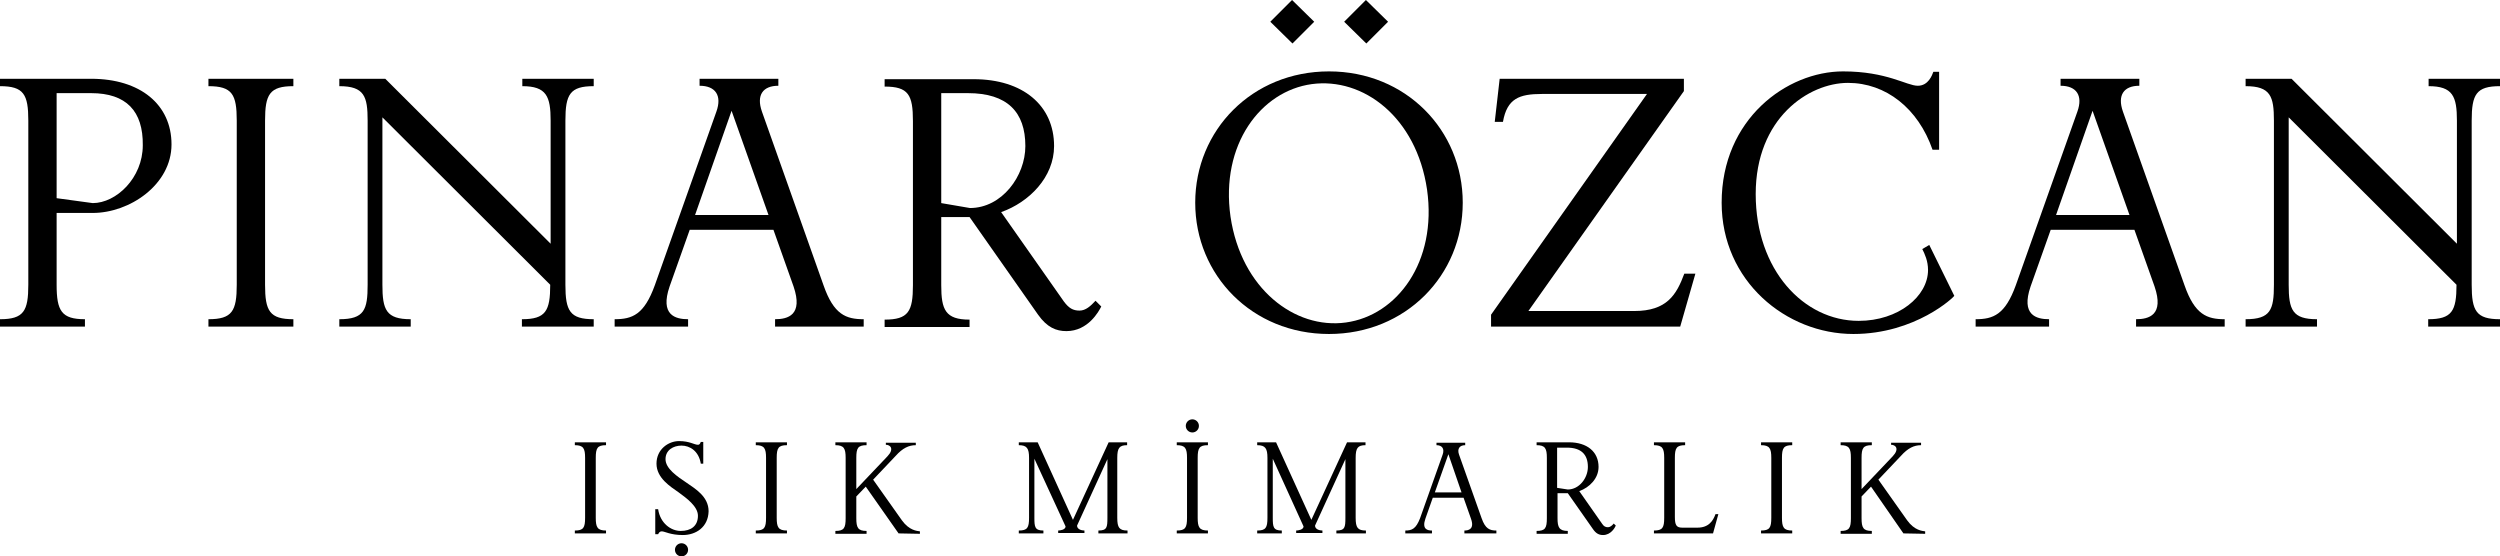
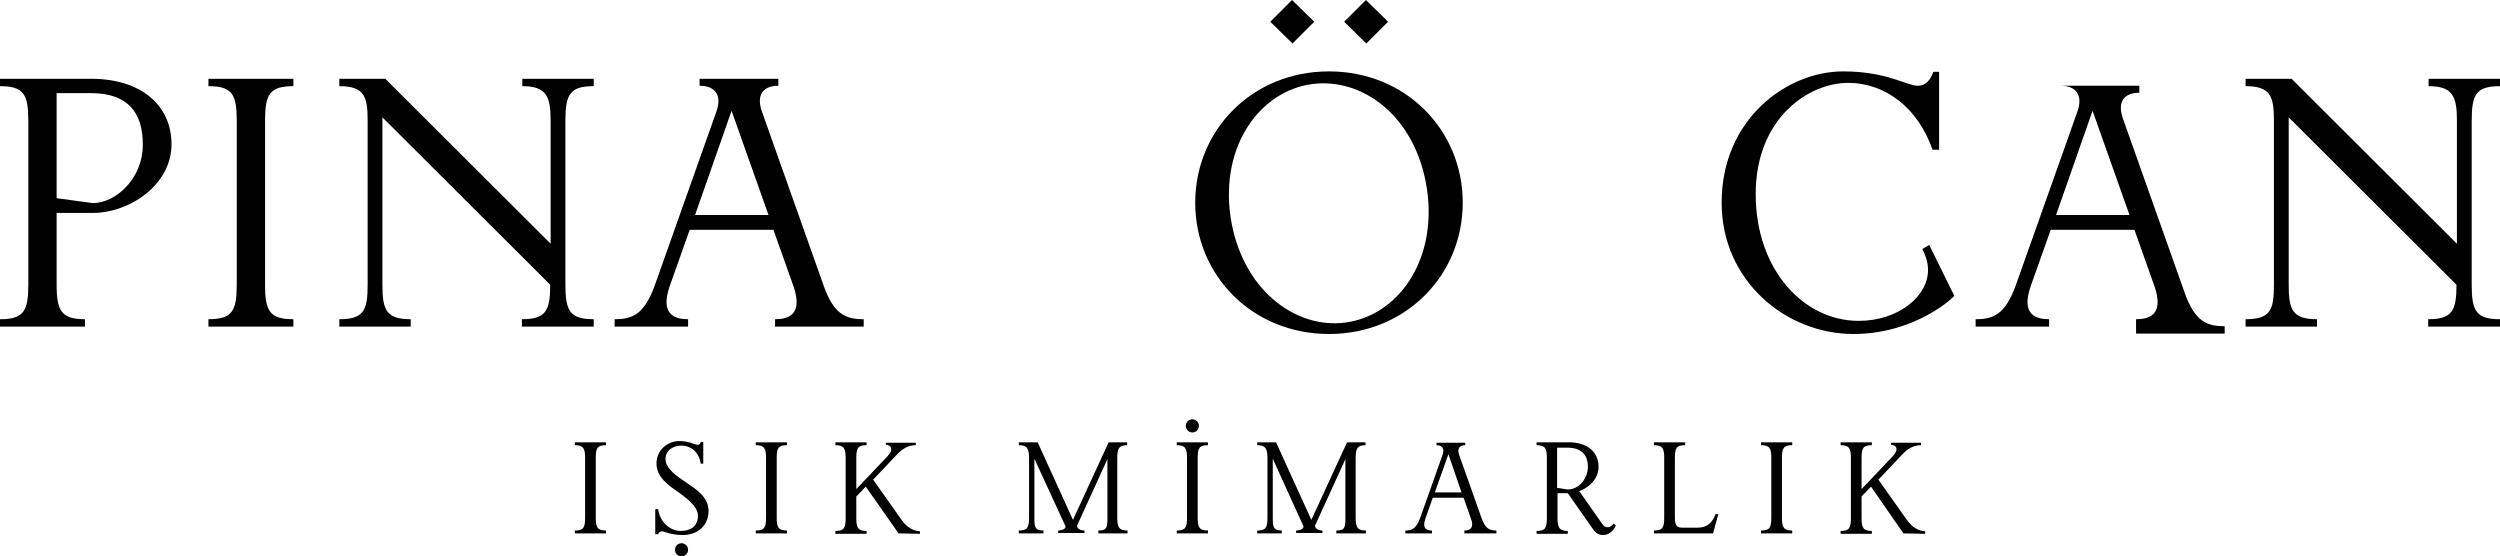
<svg xmlns="http://www.w3.org/2000/svg" version="1.1" id="katman_1" x="0px" y="0px" viewBox="0 0 609.3 135.6" style="enable-background:new 0 0 609.3 135.6;" xml:space="preserve">
  <g>
    <g>
      <path d="M22.6,51.9h-8.8v17.5c0,6.4,1.2,8.4,6.9,8.4v1.8H0v-1.8c5.8,0,6.9-2,6.9-8.4v-40C6.9,23,5.8,21,0,21v-1.8h22.2    c12,0,19.6,6.3,19.6,16C41.8,45,31.6,51.9,22.6,51.9z M22.2,22.7h-8.4v25.6l8.8,1.2c5.7,0,12.2-6.1,12.2-14.1    C34.9,27.1,30.8,22.7,22.2,22.7z" />
      <path d="M50.8,79.6v-1.8c5.8,0,6.9-2,6.9-8.4v-40c0-6.4-1.1-8.4-6.9-8.4v-1.8h20.7V21c-5.8,0-6.9,2-6.9,8.4v40    c0,6.4,1.1,8.4,6.9,8.4v1.8H50.8z" />
      <path d="M127.2,79.6v-1.8c5.8,0,6.9-2,6.9-8.4L93.2,28.6v40.8c0,6.1,0.9,8.4,6.9,8.4v1.8H82.7v-1.8c6.1,0,6.9-2.3,6.9-8.4v-40    c0-5.9-0.8-8.4-6.9-8.4v-1.8h11.2l40.3,40.2v-30c0-5.9-1-8.4-6.9-8.4v-1.8h17.4V21c-5.8,0-6.9,2-6.9,8.4v40c0,6.4,1.1,8.4,6.9,8.4    v1.8H127.2L127.2,79.6z" />
      <path d="M188.9,79.6v-1.8c3.1,0,6.9-1,4.5-8L188.5,56h-20.4l-4.9,13.8c-2.4,7,1.4,8,4.5,8v1.8h-17.9v-1.8c4.3,0,7.2-1.1,9.8-8.3    l15-42.3c1.4-3.9-0.2-6.3-4.1-6.3v-1.7h19.2v1.7c-3.8,0-5.4,2.3-4,6.3l15,42.3c2.5,7.2,5.5,8.3,9.8,8.3v1.8H188.9z M178.3,27    l-8.9,25.4h17.9L178.3,27z" />
-       <path d="M259.9,80.7c-2.5,0-4.7-0.9-6.9-4l-16.7-23.8h-6.9v16.6c0,6,1,8.4,6.9,8.4v1.8h-20.7v-1.8c5.8,0,6.9-2,6.9-8.4v-40    c0-6.4-1.1-8.4-6.9-8.4v-1.8h21.7c12,0,19.6,6.4,19.6,16.3c0,7.6-6.1,13.7-12.9,16.1l15.3,21.8c1.2,1.6,2.2,2.2,3.8,2.2    c1.5,0,2.7-1.1,3.9-2.4l1.4,1.4C267.8,75.9,265.2,80.7,259.9,80.7z M235.9,22.7h-6.5v26.8l7,1.2c7.8,0,13.5-7.8,13.5-15.1    C249.9,27.3,245.5,22.7,235.9,22.7z" />
      <path d="M323.9,81.4c-18.7,0-32.6-14.3-32.6-32s13.9-32,32.6-32s32.6,14.3,32.6,32S342.6,81.4,323.9,81.4z M319.7,20.5    c-12.4,1.7-22.3,14.7-19.8,32.3c2.6,17.6,15.7,27.5,28.1,25.8c12.5-1.7,22.3-14.8,19.8-32.4C345.2,28.5,332.2,18.8,319.7,20.5z     M315,10.6l-5.4-5.3l5.3-5.3l5.4,5.3L315,10.6z M333,10.6l-5.4-5.3l5.3-5.3l5.4,5.3L333,10.6z" />
-       <path d="M409.5,79.6h-46.1v-2.9l38-53.8h-25.6c-5.5,0-8.5,1.1-9.5,6.8h-2l1.2-10.5h44.9v3l-37.9,53.6h25.8c8,0,10.3-4,12.2-9.1    h2.7L409.5,79.6z" />
      <path d="M451.7,81.4c-16.4,0-32.1-12.9-32.1-32c0-20.4,15.9-32,29.6-32c10.7,0,15.5,3.5,18.2,3.5c2.6,0,3.5-2.6,3.8-3.4h1.4v19    H471c-3.5-10.1-11.4-16.3-20.6-16.3c-9.6,0-22.5,8.6-22.5,27.1s11.7,30.9,25.1,30.9c9.7,0,16.9-6,16.9-12.4c0-2.2-0.8-3.9-1.4-5.1    l1.7-1l6.1,12.4C476.3,72.3,466.9,81.4,451.7,81.4z" />
-       <path d="M520.6,79.6v-1.8c3.1,0,6.9-1,4.5-8L520.2,56h-20.4l-4.9,13.8c-2.4,7,1.4,8,4.5,8v1.8h-17.9v-1.8c4.3,0,7.2-1.1,9.8-8.3    l15-42.3c1.4-3.9-0.2-6.3-4.1-6.3v-1.7h19.2v1.7c-3.8,0-5.4,2.3-4,6.3l15,42.3c2.5,7.2,5.5,8.3,9.8,8.3v1.8H520.6z M510,27    l-8.9,25.4H519L510,27z" />
+       <path d="M520.6,79.6v-1.8c3.1,0,6.9-1,4.5-8L520.2,56h-20.4l-4.9,13.8c-2.4,7,1.4,8,4.5,8v1.8h-17.9v-1.8c4.3,0,7.2-1.1,9.8-8.3    l15-42.3c1.4-3.9-0.2-6.3-4.1-6.3h19.2v1.7c-3.8,0-5.4,2.3-4,6.3l15,42.3c2.5,7.2,5.5,8.3,9.8,8.3v1.8H520.6z M510,27    l-8.9,25.4H519L510,27z" />
      <path d="M591.8,79.6v-1.8c5.8,0,6.9-2,6.9-8.4l-40.9-40.8v40.8c0,6.1,0.9,8.4,6.9,8.4v1.8h-17.4v-1.8c6.1,0,6.9-2.3,6.9-8.4v-40    c0-5.9-0.8-8.4-6.9-8.4v-1.8h11.2l40.3,40.2v-30c0-5.9-1-8.4-6.9-8.4v-1.8h17.4V21c-5.8,0-6.9,2-6.9,8.4v40c0,6.4,1.1,8.4,6.9,8.4    v1.8H591.8L591.8,79.6z" />
    </g>
    <g>
      <g>
        <path d="M140.1,130v-0.7c2.1,0,2.5-0.7,2.5-3.1v-14.6c0-2.3-0.4-3.1-2.5-3.1v-0.7h7.6v0.7c-2.1,0-2.5,0.7-2.5,3.1v14.6     c0,2.3,0.4,3.1,2.5,3.1v0.7L140.1,130L140.1,130z" />
        <path d="M166.4,130.4c-3,0-4.4-0.9-5.1-0.9c-0.5,0-0.7,0.3-0.9,0.7h-0.7v-6.1h0.7c0.5,3.4,3.1,5.3,5.5,5.3c2.5,0,4.2-1.2,4.2-3.7     c0-2.3-2.8-4.3-4.7-5.7c-2-1.4-5.4-3.5-5.4-7s2.9-5.5,5.5-5.5s3.7,0.9,4.6,0.9c0.5,0,0.6-0.5,0.7-0.7h0.6v5.3h-0.6     c-0.5-3.1-2.7-4.4-4.7-4.4s-3.9,1.1-3.9,3.3c0,2.3,2.8,4.2,5.2,5.8c2,1.4,5.3,3.3,5.3,6.9C172.6,128.5,169.6,130.4,166.4,130.4z" />
        <path d="M184.2,130v-0.7c2.1,0,2.5-0.7,2.5-3.1v-14.6c0-2.3-0.4-3.1-2.5-3.1v-0.7h7.6v0.7c-2.1,0-2.5,0.7-2.5,3.1v14.6     c0,2.3,0.4,3.1,2.5,3.1v0.7L184.2,130L184.2,130z" />
        <path d="M219,130l-8-11.4l-2.3,2.4v5.3c0,2.3,0.4,3.1,2.5,3.1v0.7h-7.6v-0.7c2.1,0,2.5-0.7,2.5-3.1v-14.7c0-2.3-0.4-3.1-2.5-3.1     v-0.7h7.6v0.7c-2.1,0-2.5,0.7-2.5,3.1v7.6l7.6-8c1.7-1.8,0.7-2.8-0.4-2.8v-0.5h7.3v0.6c-1.7,0-3.2,0.7-4.9,2.6l-5.5,5.8l7,9.9     c1.8,2.5,3.7,2.6,4.4,2.7v0.6L219,130L219,130z" />
        <path d="M267.7,130v-0.7c2.1,0,2.2-0.8,2.2-3.1v-14.3l-7.4,16.2c0,0.9,1.1,1.2,1.8,1.2v0.6h-6.4v-0.6c0.5,0,1.8-0.2,1.8-1     l-7.6-16.5v14.4c0,2.2,0.1,3.1,2.2,3.1v0.7h-6v-0.7c2.1,0,2.5-0.7,2.5-3.1v-14.6c0-2.3-0.5-3.1-2.5-3.1v-0.7h4.6l8.6,18.9     l8.7-18.9h4.5v0.7c-1.9,0-2.4,0.7-2.4,3.1v14.6c0,2.4,0.5,3.1,2.5,3.1v0.7L267.7,130L267.7,130z" />
        <path d="M286.8,130v-0.7c2.1,0,2.5-0.7,2.5-3.1v-14.6c0-2.3-0.4-3.1-2.5-3.1v-0.7h7.6v0.7c-2.1,0-2.5,0.7-2.5,3.1v14.6     c0,2.3,0.4,3.1,2.5,3.1v0.7L286.8,130L286.8,130z" />
        <path d="M325.7,130v-0.7c2.1,0,2.2-0.8,2.2-3.1v-14.3l-7.4,16.2c0,0.9,1.1,1.2,1.8,1.2v0.6h-6.4v-0.6c0.5,0,1.8-0.2,1.8-1     l-7.5-16.5v14.4c0,2.2,0.1,3.1,2.2,3.1v0.7h-6v-0.7c2.1,0,2.5-0.7,2.5-3.1v-14.6c0-2.3-0.5-3.1-2.5-3.1v-0.7h4.6l8.6,18.9     l8.7-18.9h4.5v0.7c-1.9,0-2.4,0.7-2.4,3.1v14.6c0,2.4,0.5,3.1,2.5,3.1v0.7L325.7,130L325.7,130z" />
        <path d="M356.9,130v-0.7c1.1,0,2.5-0.4,1.6-2.9l-1.8-5.1h-7.5l-1.8,5.1c-0.9,2.6,0.5,2.9,1.6,2.9v0.7h-6.5v-0.7     c1.6,0,2.6-0.4,3.6-3l5.5-15.5c0.5-1.4-0.1-2.3-1.5-2.3v-0.6h7v0.6c-1.4,0-2,0.9-1.5,2.3l5.5,15.5c0.9,2.6,2,3,3.6,3v0.7H356.9z      M353,110.7l-3.3,9.3h6.5L353,110.7z" />
        <path d="M390.7,130.4c-0.9,0-1.7-0.3-2.5-1.5l-6.1-8.7h-2.5v6.1c0,2.2,0.4,3.1,2.5,3.1v0.7h-7.6v-0.7c2.1,0,2.5-0.7,2.5-3.1     v-14.7c0-2.3-0.4-3.1-2.5-3.1v-0.7h7.9c4.4,0,7.2,2.3,7.2,6c0,2.8-2.2,5-4.7,5.9l5.6,8c0.4,0.6,0.8,0.8,1.4,0.8     c0.5,0,1-0.4,1.4-0.9l0.5,0.5C393.6,128.6,392.6,130.4,390.7,130.4z M381.9,109.1h-2.4v9.8l2.6,0.4c2.8,0,4.9-2.8,4.9-5.5     C387,110.8,385.4,109.1,381.9,109.1z" />
        <path d="M417.5,130h-14.4v-0.7c2.1,0,2.5-0.7,2.5-3.1v-14.6c0-2.3-0.4-3.1-2.5-3.1v-0.7h7.6v0.7c-2.1,0-2.5,0.7-2.5,3.1V126     c0,2,0.4,2.6,1.8,2.6h3.7c2.7,0,3.8-1.6,4.4-3.3h0.7L417.5,130z" />
        <path d="M429.2,130v-0.7c2.1,0,2.5-0.7,2.5-3.1v-14.6c0-2.3-0.4-3.1-2.5-3.1v-0.7h7.6v0.7c-2.1,0-2.5,0.7-2.5,3.1v14.6     c0,2.3,0.4,3.1,2.5,3.1v0.7L429.2,130L429.2,130z" />
        <path d="M463.9,130l-7.9-11.4l-2.3,2.4v5.3c0,2.3,0.4,3.1,2.5,3.1v0.7h-7.6v-0.7c2.1,0,2.5-0.7,2.5-3.1v-14.7     c0-2.3-0.4-3.1-2.5-3.1v-0.7h7.6v0.7c-2.1,0-2.5,0.7-2.5,3.1v7.6l7.6-8c1.7-1.8,0.7-2.8-0.4-2.8v-0.5h7.3v0.6     c-1.7,0-3.2,0.7-4.9,2.6l-5.5,5.8l7,9.9c1.8,2.5,3.7,2.6,4.4,2.7v0.6L463.9,130L463.9,130z" />
      </g>
      <circle cx="166.1" cy="134" r="1.6" />
      <circle cx="290.6" cy="103.8" r="1.6" />
    </g>
  </g>
</svg>